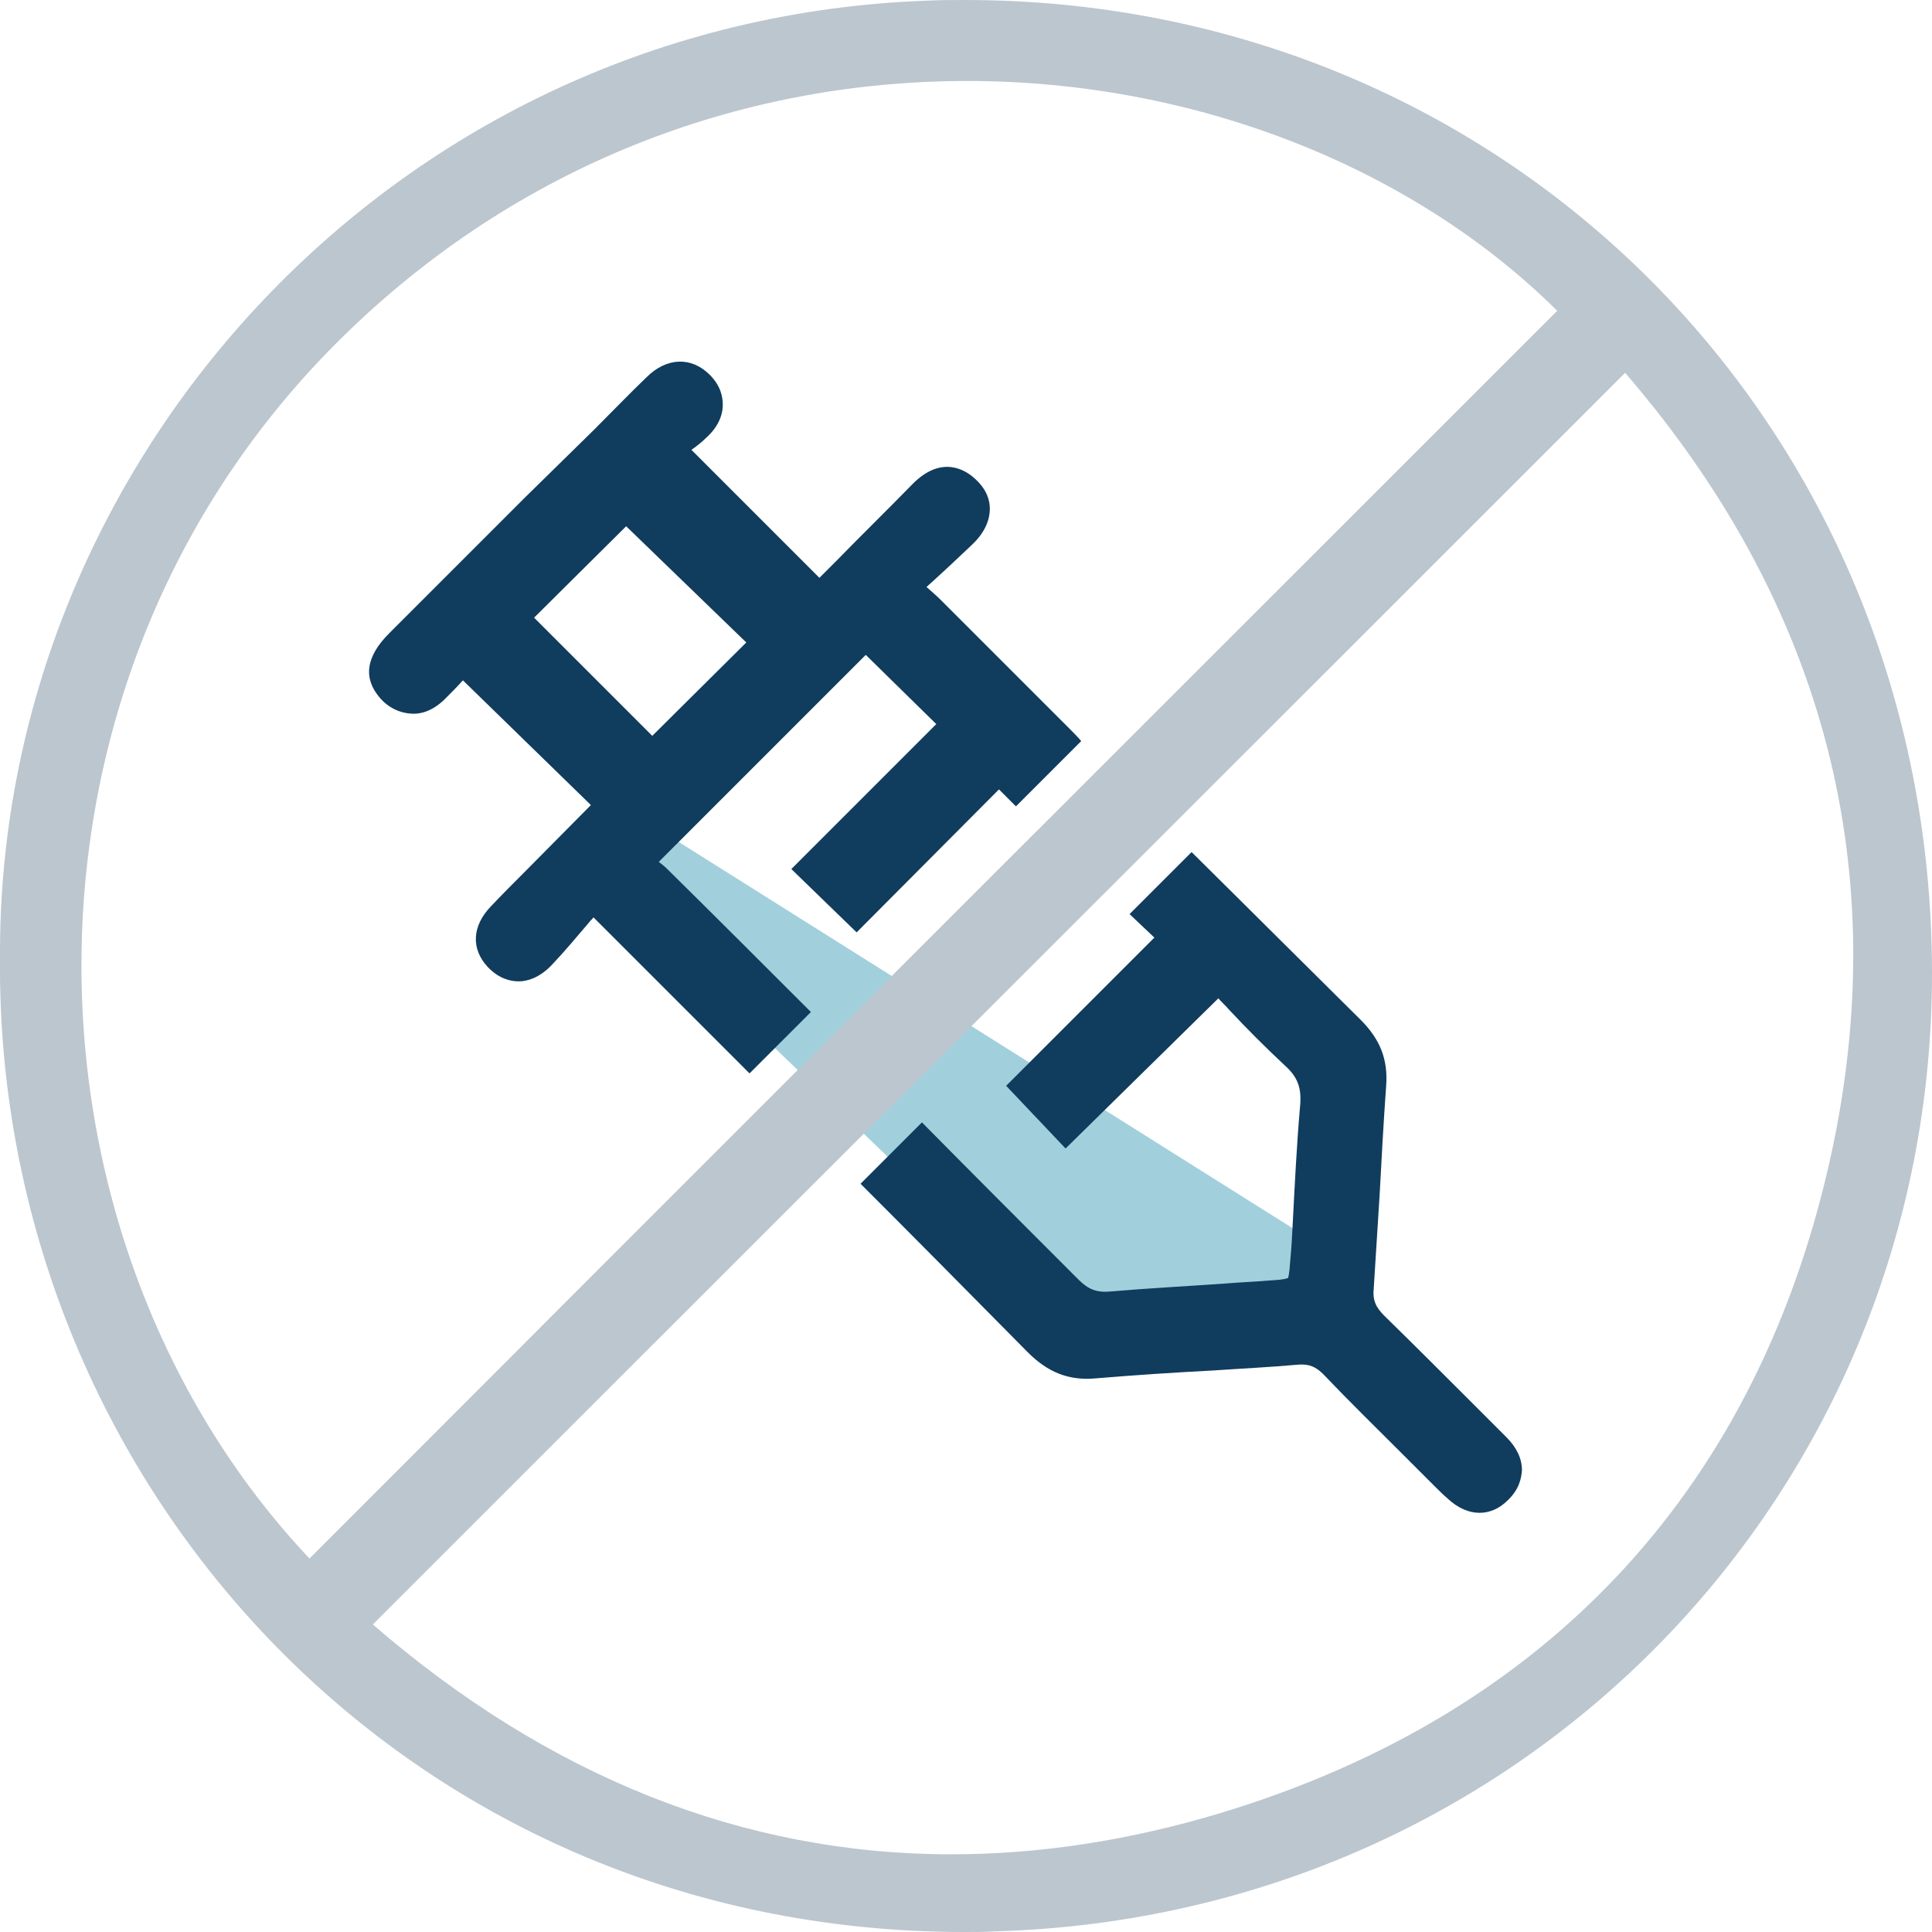
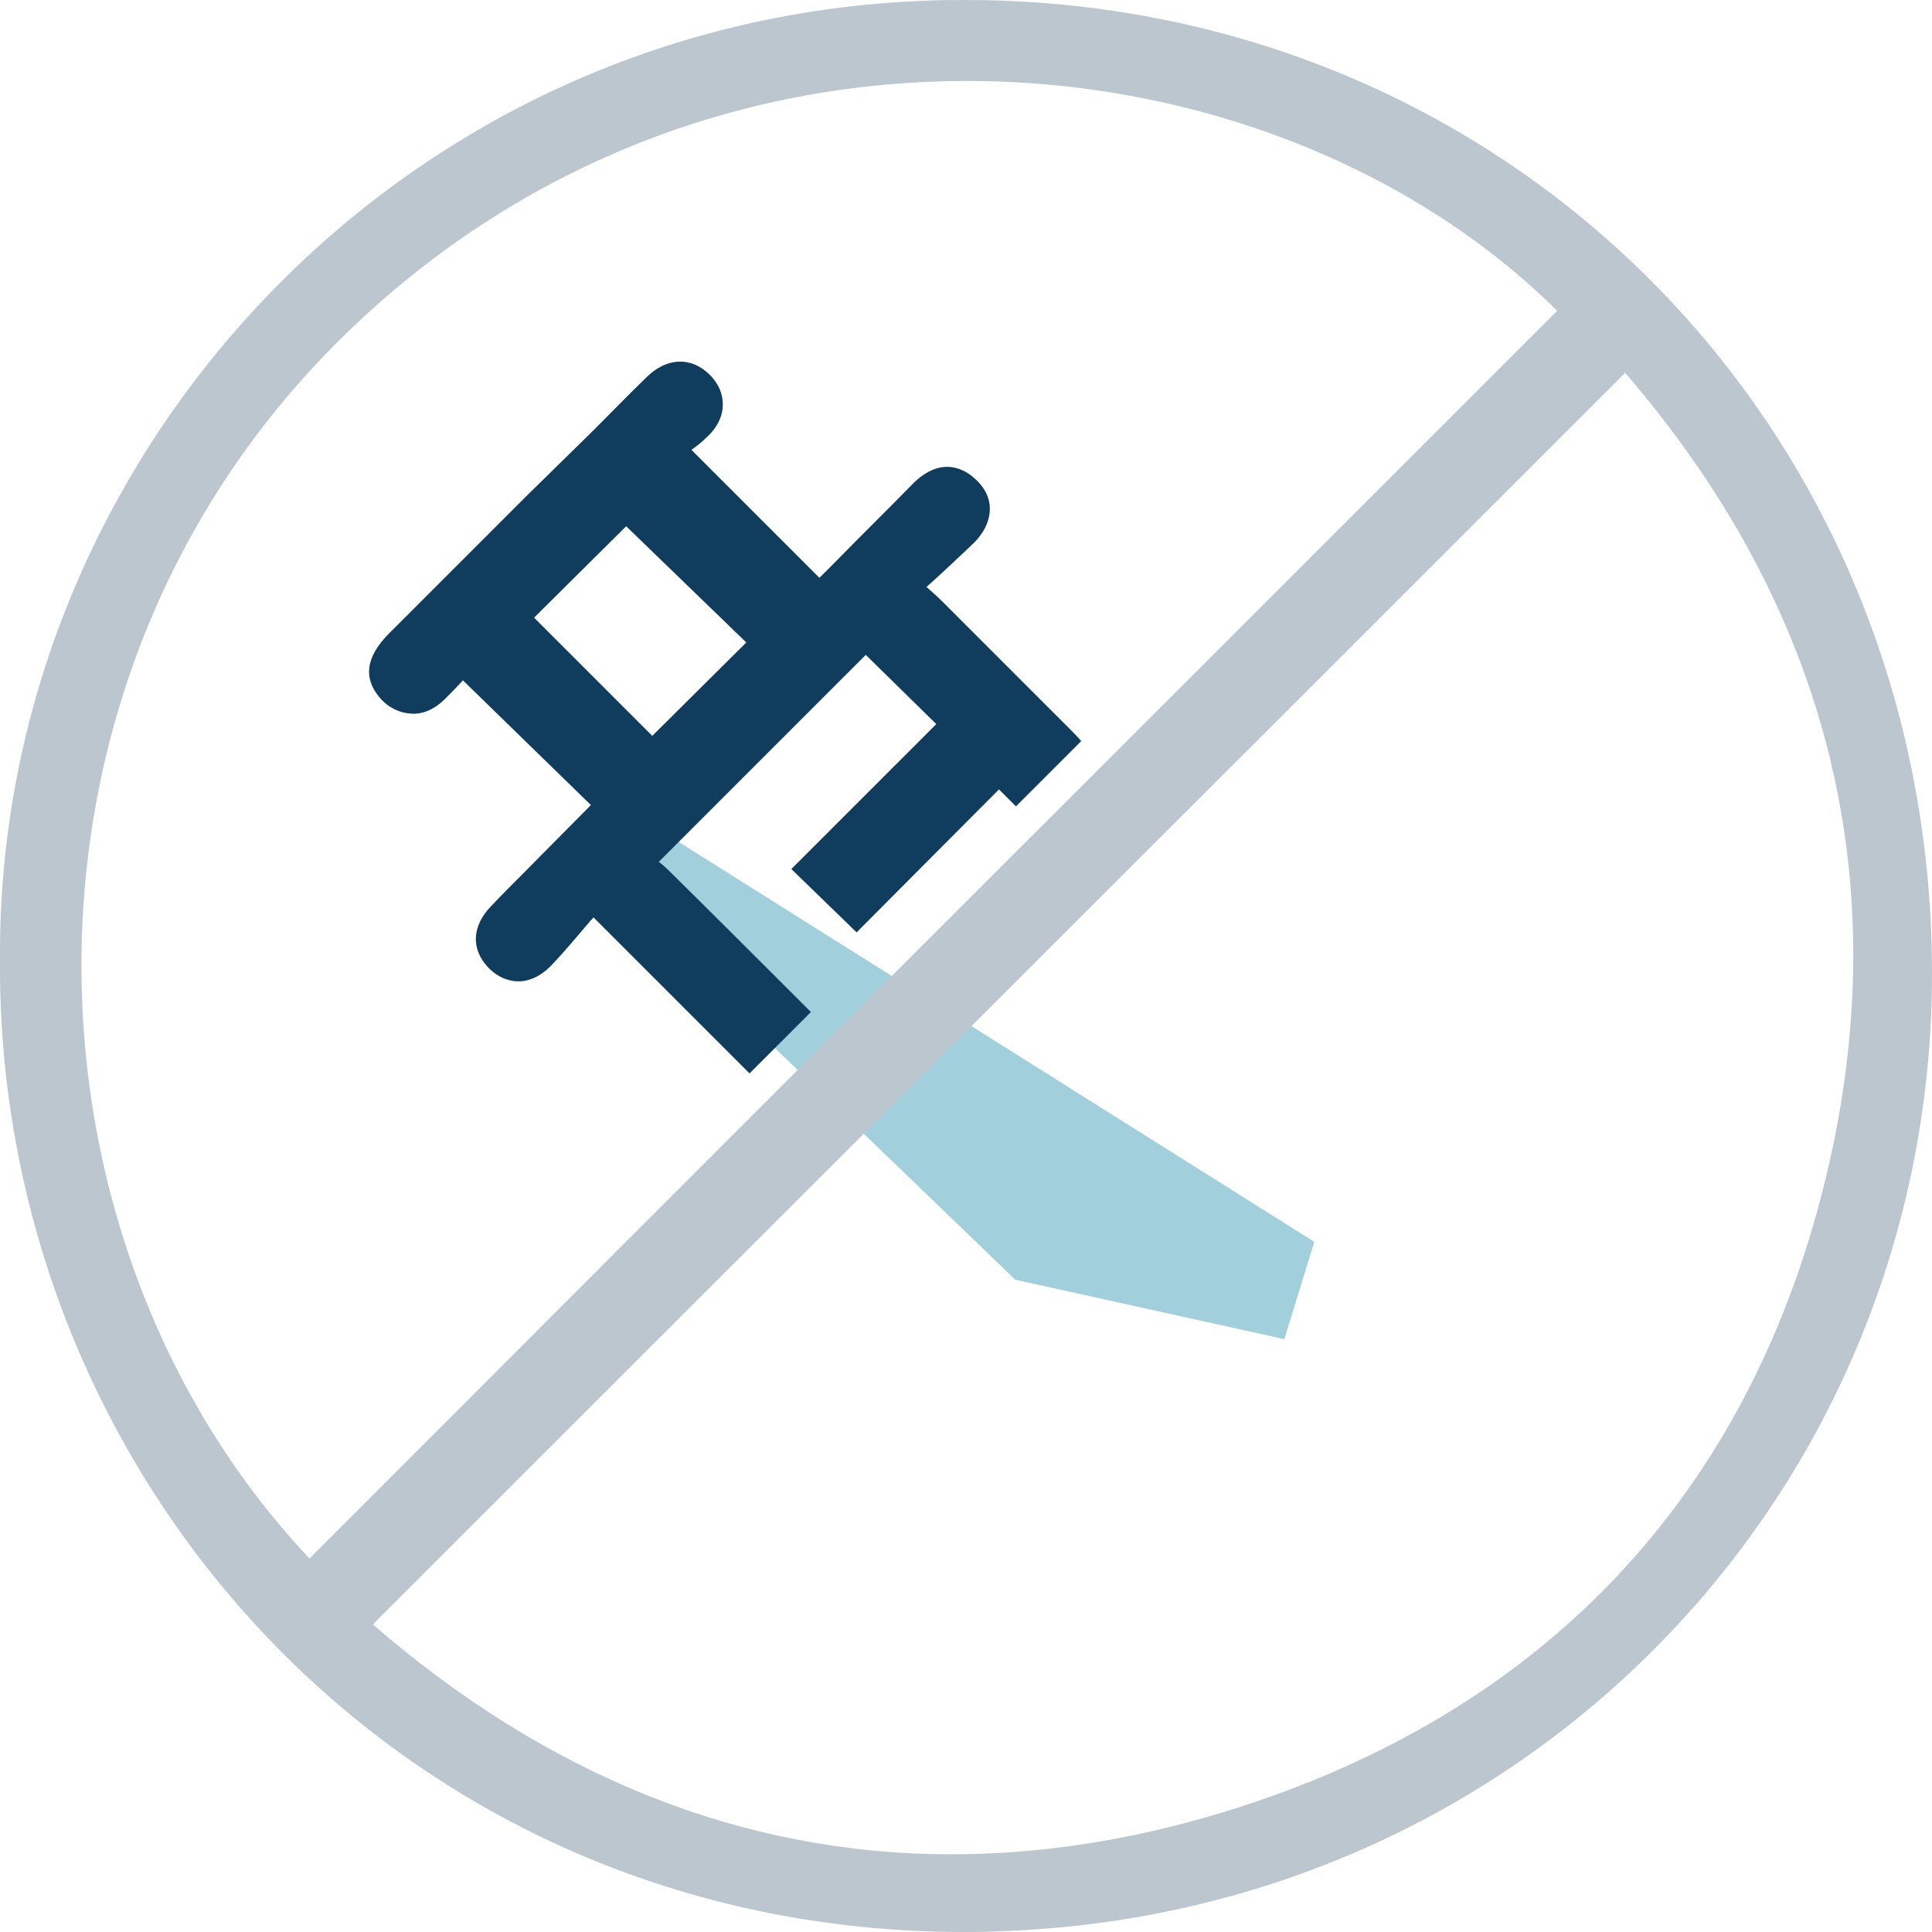
<svg xmlns="http://www.w3.org/2000/svg" version="1.1" id="Layer_1" x="0px" y="0px" viewBox="0 0 295.9 295.9" style="enable-background:new 0 0 295.9 295.9;" xml:space="preserve">
  <style type="text/css">
	.st0{fill:#F0F5F9;}
	.st1{fill:#B1BBC3;}
	.st2{fill:#FFFFFF;}
	.st3{opacity:0.44;}
	.st4{opacity:0.44;fill:url(#SVGID_3_);}
	.st5{fill:url(#SVGID_4_);}
	.st6{fill:url(#SVGID_5_);}
	.st7{fill:#F0F1F2;}
	.st8{fill:url(#SVGID_6_);}
	.st9{fill:#CBD0D4;}
	.st10{opacity:0.88;fill:#00616A;}
	.st11{fill:#D2802D;}
	.st12{fill:#198094;}
	.st13{fill:#0E808F;}
	.st14{fill:#0B3160;}
	.st15{fill:#158092;}
	.st16{fill:#0D3261;}
	.st17{fill:#118091;}
	.st18{fill:#0E3361;}
	.st19{fill:#0C808F;}
	.st20{fill:#0A305E;}
	.st21{fill:#0F3463;}
	.st22{fill:#0F8090;}
	.st23{fill:#0E3362;}
	.st24{fill:#092E5E;}
	.st25{fill:#143866;}
	.st26{fill:#A91836;}
	.st27{fill:#062D5D;}
	.st28{fill:#07808E;}
	.st29{fill:#103C5E;}
	.st30{fill:none;stroke:#D2802D;stroke-width:2;stroke-miterlimit:10;}
	.st31{fill:none;stroke:#FFFFFF;stroke-miterlimit:10;}
	.st32{opacity:0.19;fill:#103C5E;}
	.st33{opacity:0.38;fill:url(#SVGID_19_);}
	.st34{fill:none;stroke:#FFFFFF;stroke-width:2;stroke-miterlimit:10;}
	.st35{fill:#0080A1;}
	.st36{fill:url(#SVGID_20_);}
	.st37{clip-path:url(#SVGID_22_);}
	.st38{opacity:0.65;fill:url(#SVGID_25_);}
	.st39{fill:#7ABDCE;}
	.st40{fill:url(#SVGID_28_);}
	.st41{fill:url(#SVGID_29_);}
	.st42{clip-path:url(#SVGID_31_);}
	.st43{opacity:0.65;fill:url(#SVGID_34_);}
	.st44{fill:none;stroke:#0080A1;stroke-miterlimit:10;}
	.st45{opacity:0.44;fill:url(#SVGID_41_);}
	.st46{fill:#00616A;}
	.st47{fill:#DD802D;}
	.st48{fill:#7A7D80;}
	.st49{fill:#BCC6CE;}
	.st50{fill:#58230F;}
	.st51{fill:#83BC4E;}
	.st52{fill:#292728;}
	.st53{fill:#292627;}
	.st54{fill:#2A2728;}
	.st55{fill:#2A2829;}
	.st56{fill:#82BB4C;}
	.st57{fill:#C22240;}
	.st58{fill:#82BC4D;}
	.st59{fill:#D1E8EE;}
	.st60{fill:url(#SVGID_64_);}
	.st61{clip-path:url(#SVGID_66_);}
	.st62{opacity:0.65;fill:url(#SVGID_69_);}
	.st63{opacity:0.44;fill:url(#SVGID_72_);}
	.st64{opacity:0.2;fill:#0080A1;}
	.st65{fill:none;stroke:#103C5E;stroke-width:2;stroke-miterlimit:10;}
	.st66{stroke:#000000;stroke-width:5;stroke-miterlimit:10;}
	.st67{stroke:#000000;stroke-width:8;stroke-miterlimit:10;}
	.st68{fill:none;stroke:#FF00FF;stroke-width:8;stroke-miterlimit:10;}
	.st69{fill:none;stroke:#000000;stroke-width:8;stroke-miterlimit:10;}
	.st70{fill:none;stroke:#000000;stroke-width:14;stroke-miterlimit:10;}
	.st71{fill:none;stroke:#000000;stroke-width:15;stroke-miterlimit:10;}
	.st72{fill:none;stroke:#000000;stroke-width:15;stroke-miterlimit:10;stroke-dasharray:15.573,15.573;}
	.st73{fill:#A1D0DC;}
</style>
  <g>
    <path class="st73" d="M91.5,134.3c1.1,1.1,64,61.7,64,61.7l41.2,9.1l4.6-14.9L99.1,125.9L91.5,134.3z" />
    <path class="st29" d="M163.8,111.6c-6.5-6.5-13.1-13.1-19.6-19.6v0c-0.7-0.7-1.5-1.4-2.3-2.1c0.3-0.3,0.7-0.6,1-0.9   c2.2-2,4.1-3.8,6-5.6c1.8-1.7,2.7-3.6,2.7-5.5c0-1.2-0.4-2.9-2.3-4.6c-1.4-1.3-5.1-3.7-9.6,0.9c-3.9,4-7.9,7.9-11.7,11.8l-2.5,2.5   l-19.6-19.6c0.7-0.5,1.5-1.1,2.2-1.8c1.7-1.5,2.6-3.3,2.6-5.1c0-1.2-0.3-2.9-2-4.6c-2.8-2.8-6.6-2.7-9.7,0.4c-2.7,2.6-5.3,5.3-8,8   L80.4,76.2C73.4,83.2,66.5,90.1,59.6,97c-3.6,3.6-4,6.9-1.4,9.9c1.3,1.5,3,2.3,4.8,2.4c1.3,0.1,3.1-0.3,5-2.1c1-1,2-2,2.9-3   l19.6,19.1l-10.2,10.3c-1.7,1.7-3.4,3.4-5.1,5.2c-2.9,3-3.1,6.5-0.5,9.3c1.7,1.8,3.5,2.2,4.7,2.2c0,0,0.1,0,0.1,0   c1.2,0,3.1-0.5,5-2.5c2-2.1,3.9-4.4,5.7-6.5c0.2-0.3,0.5-0.5,0.7-0.8l7.6,7.6c5.6,5.6,11,11,16.3,16.3l4.9-4.9l4.5-4.5   c-7.3-7.3-14.6-14.6-22-21.9h0c-0.4-0.4-0.9-0.8-1.3-1.1l31.7-31.7l10.8,10.6l-22.2,22.2l10,9.7l21.8-21.9l2.6,2.6l10-10   C165,112.8,164.4,112.2,163.8,111.6z M99.9,112.7L81.8,94.6l14.1-14l18.4,17.8L99.9,112.7z" />
-     <path class="st29" d="M198,187.2c-0.1,2-0.2,4-0.4,6c-0.1,1.8-0.3,2.4-0.3,2.5c-0.1,0.1-0.7,0.3-2.6,0.4c-2.4,0.2-4.9,0.3-7.3,0.5   c-5.7,0.4-11.5,0.7-17.3,1.2c-2.1,0.2-3.4-0.3-4.9-1.8c-8-8-16-16-24-24.1l-9.4,9.4c8.5,8.5,17.1,17.2,25.6,25.8   c3.1,3.1,6.3,4.4,10.5,4c6-0.5,12.1-0.9,17.9-1.2c4.3-0.3,8.7-0.5,13.1-0.9c1.6-0.1,2.6,0.3,3.8,1.5c4,4.2,8.2,8.3,12.2,12.3   c1.5,1.5,3,3,4.5,4.5l0.3,0.3c0.6,0.6,1.3,1.3,2,1.9c1.6,1.5,3.3,2.2,4.9,2.2c1.5,0,3-0.6,4.3-1.9c1.8-1.7,2.1-3.4,2.2-4.6   c0-1.8-0.8-3.5-2.4-5.1c-1.9-1.9-3.7-3.7-5.6-5.6c-4.3-4.3-8.7-8.7-13.1-13c-1.3-1.3-1.8-2.4-1.6-4.2c0.3-4.8,0.6-9.6,0.9-14.3   c0.3-5.5,0.6-11.2,1-16.7c0.3-4-0.9-7.1-3.9-10.1c-8.6-8.5-17.3-17.2-25.9-25.7l-9.5,9.5l3.8,3.6l-22.7,22.7l9.1,9.6l23.4-23   c0.5,0.6,1.1,1.1,1.6,1.7c2.7,2.9,5.6,5.8,8.6,8.6c2,1.8,2.6,3.5,2.3,6.4C198.6,175.4,198.3,181.4,198,187.2z" />
    <path class="st49" d="M147.8,0c-1.9,0-3.8,0-5.8,0.1C60.9,3-0.4,70.3,0,146.7c-0.7,79.7,61.7,149.2,147.7,149.2   c1.6,0,3.2,0,4.8-0.1c81.2-2.4,143.5-67.5,143.4-146.9C295.8,65.3,230.9,0,147.8,0z M53.4,50.7c27.7-26.7,61.9-38.3,94.7-38.3   c34.8,0,68.1,13.1,90.4,35.2c-63.6,63.6-127.3,127.2-191.1,191.1C1.1,189.6-1.4,103.5,53.4,50.7z M187.2,277.6   c-14.2,4.3-28,6.4-41.5,6.4c-32,0-61.8-12-88.6-35.2c64-64,127.7-127.6,191.8-191.7c29.5,34.2,41.1,74.2,31.8,118.6   C269.8,227.3,237.5,262.3,187.2,277.6z" />
  </g>
</svg>